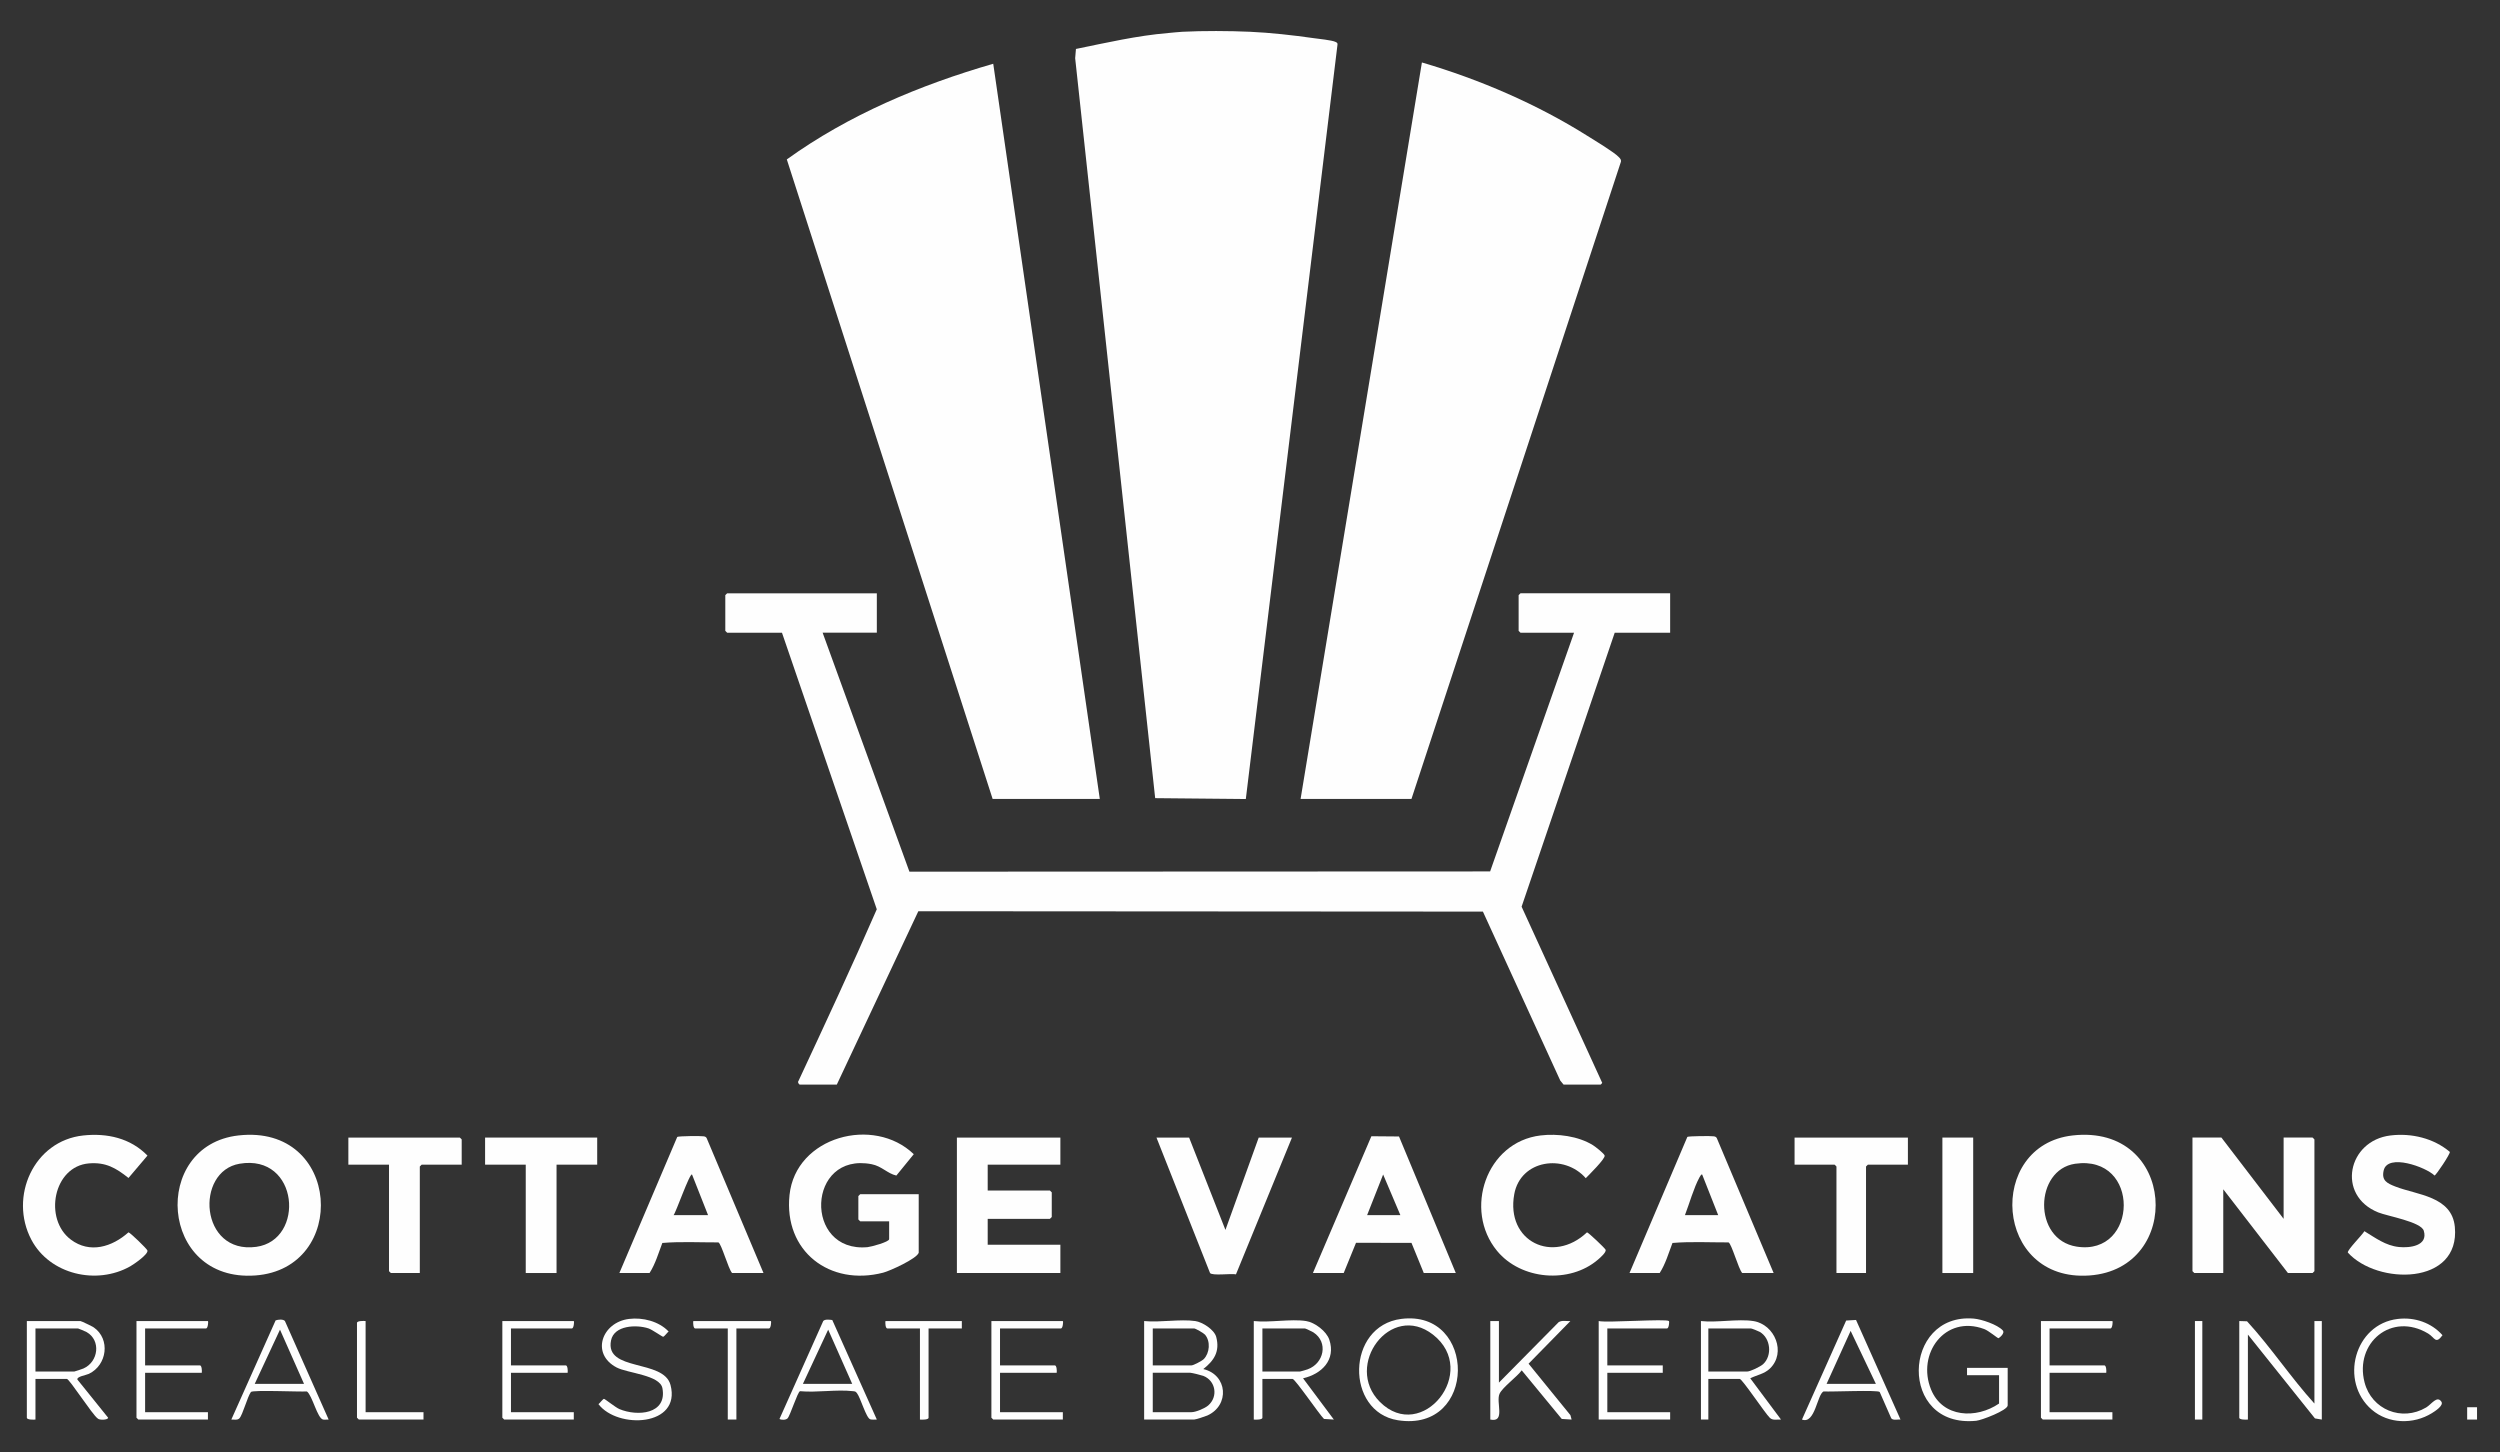
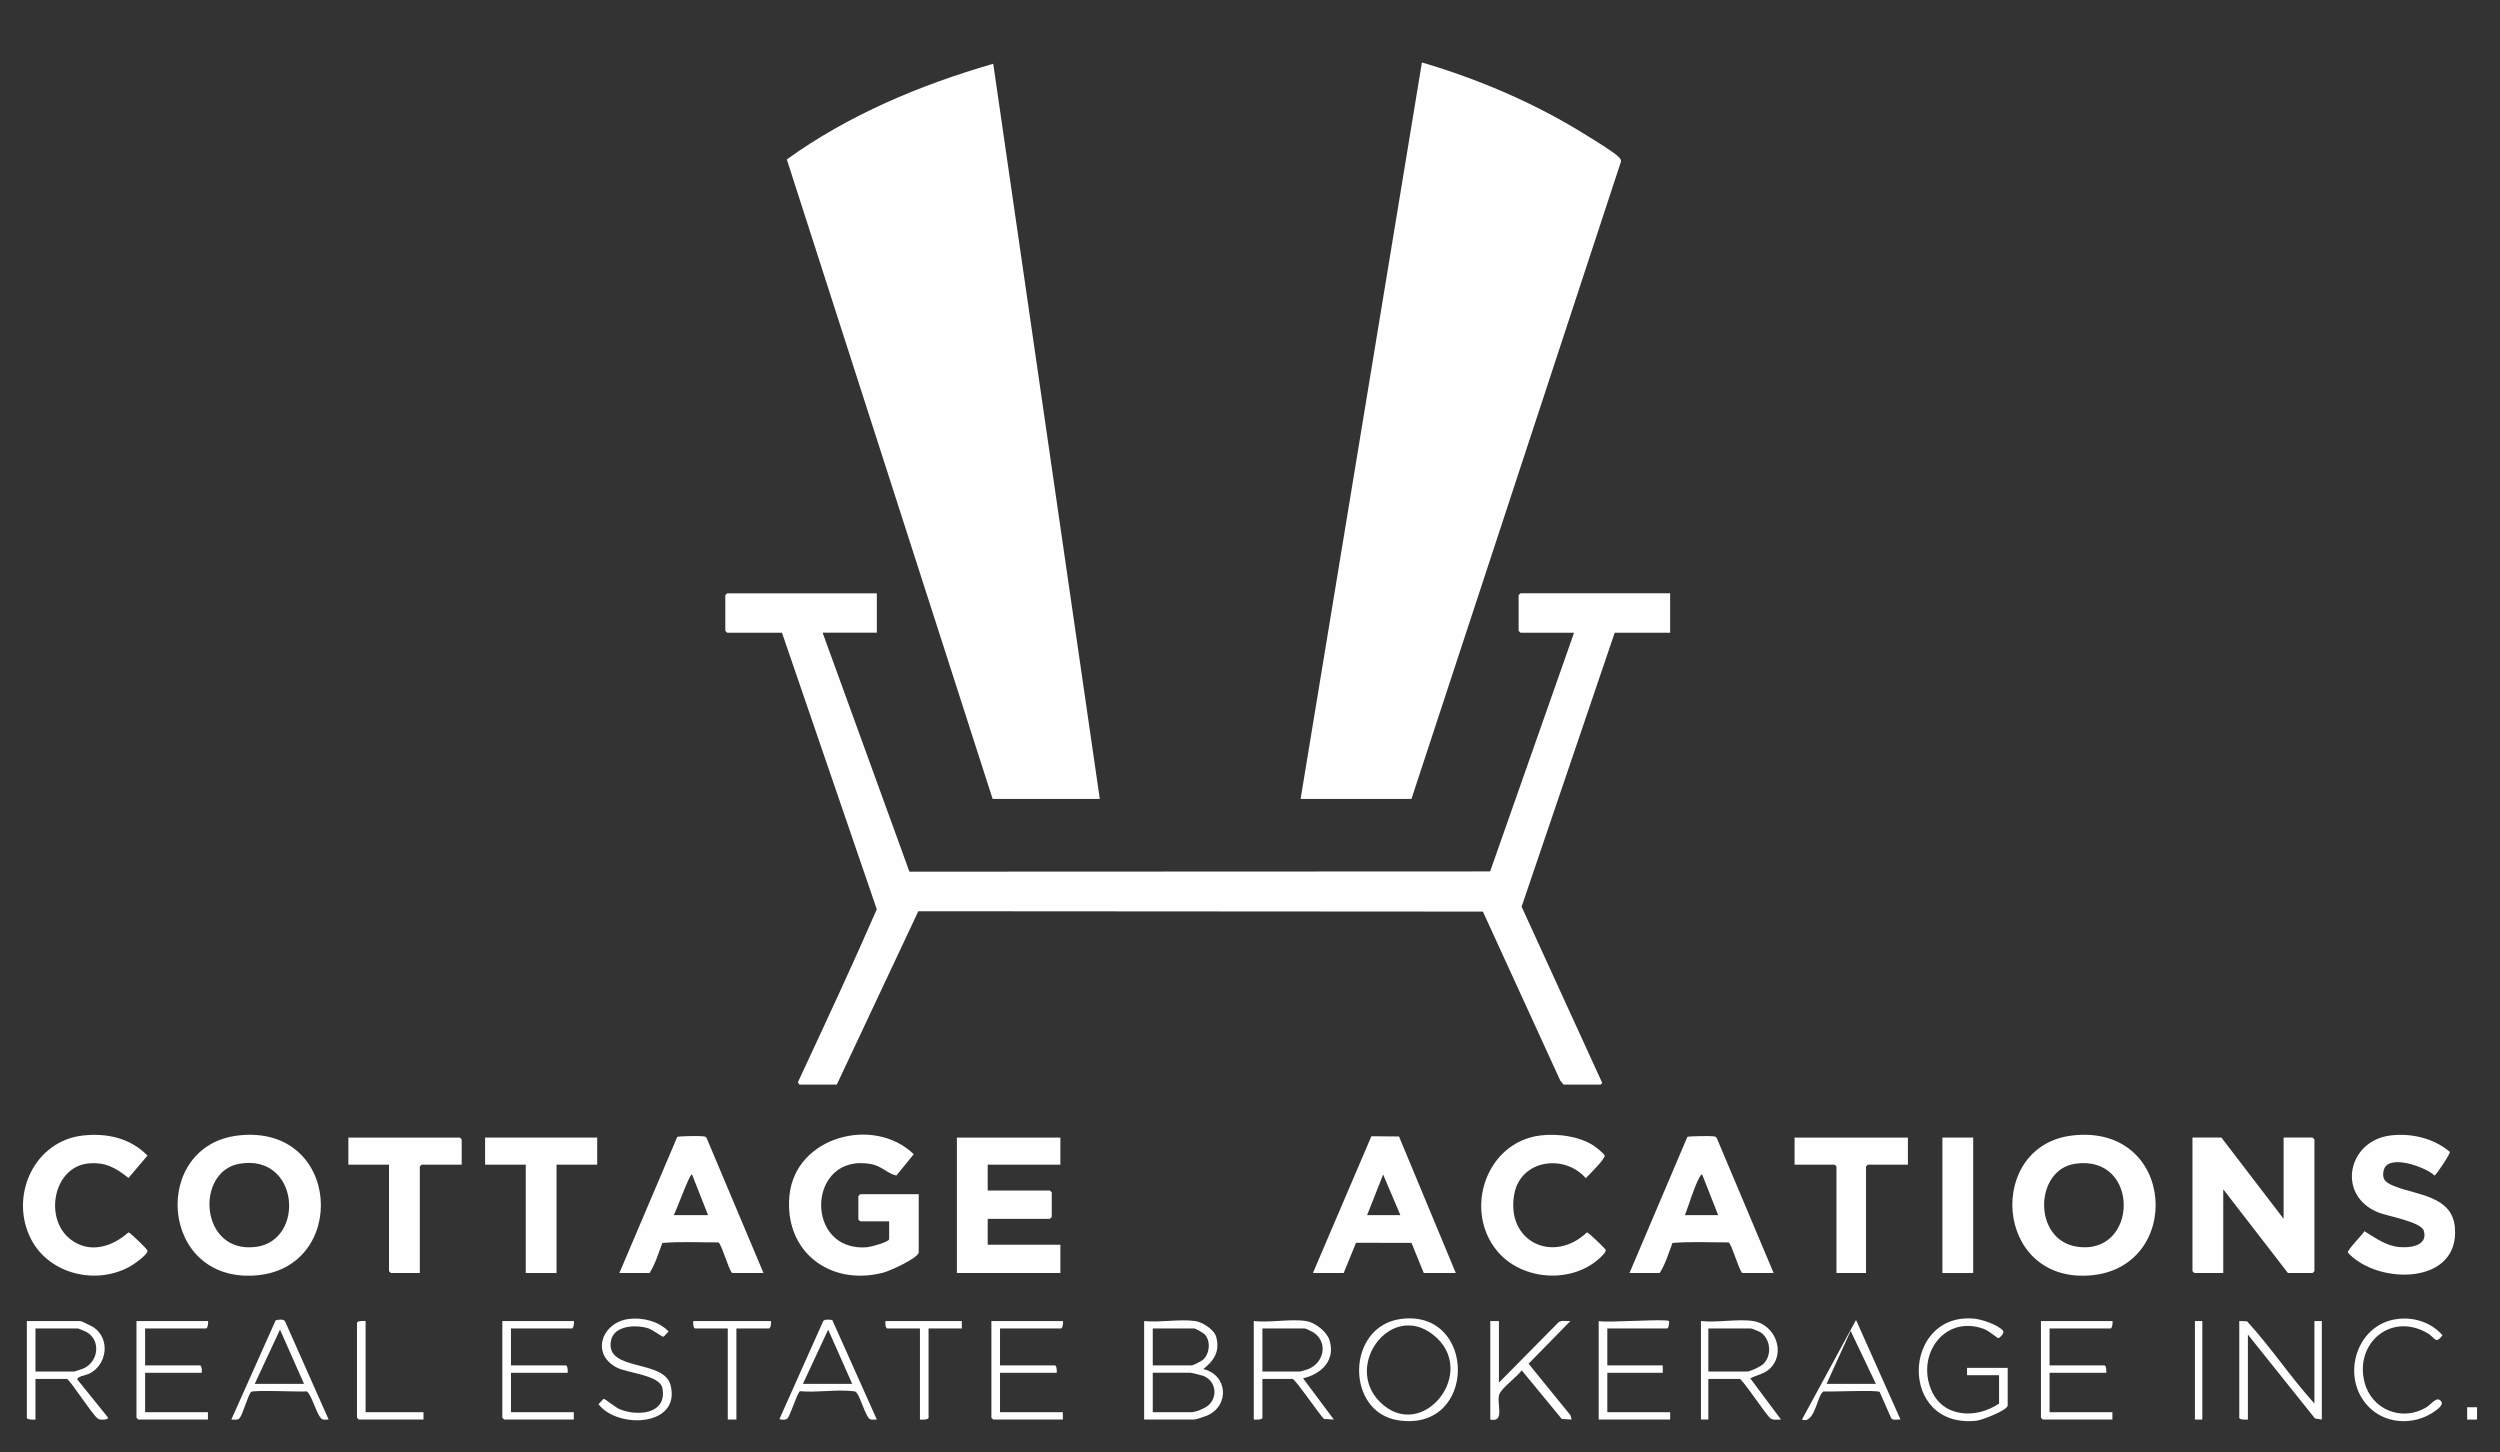
<svg xmlns="http://www.w3.org/2000/svg" id="Layer_1" viewBox="0 0 2028.423 1178.259">
  <rect x="0" y="0" width="2028.423" height="1178.259" fill="#333333" stroke="none" />
  <defs>
    <style>.cls-1{fill:#fefefe;}</style>
  </defs>
  <g id="DPtbUW.tif">
    <path class="cls-1" d="M711.432,481.379v31.972h-43.978l70.425,193.897,471.167-.204,68.102-193.693h-43.478c-.106,0-1.499-1.393-1.499-1.499v-28.974c0-.106,1.393-1.499,1.499-1.499h121.439v31.972h-44.977l-75.546,222.308,65.123,142.331c.875.616-.947,2.036-1.071,2.036h-29.985l-2.699-3.297-62.759-137.088-458.089-.299-66.158,140.684h-29.985c-.614,0-2.096-2.034-1.066-3.04,21.528-46.233,43.16-92.485,63.5-139.235l-76.927-224.4h-44.478c-.106,0-1.499-1.393-1.499-1.499v-28.974c0-.106,1.393-1.499,1.499-1.499h121.439Z" />
-     <path class="cls-1" d="M1014.28,25.782c16.327.722,34.834,2.779,51.332,5.137,3.976.568,15.078,1.656,17.92,3.064,1.053.522,1.836.777,1.669,2.19l-74.384,612.124-73.548-.708L872.362,47.259l.624-7.542c24.719-5.046,49.609-10.803,74.838-12.926,3.624-.305,8.26-.844,11.484-1.009,16.957-.869,37.971-.752,54.972,0Z" />
    <path class="cls-1" d="M805.385,648.231l-166.992-518.887c50.157-36.125,108.174-60.458,167.487-77.608l86.462,596.495h-86.956Z" />
    <path class="cls-1" d="M1145.215,648.231h-89.955l98.432-597.548c46.602,13.66,93.305,33.749,134.366,59.609,5.566,3.505,22.005,13.358,25.596,17.368.993,1.109,1.745,1.827,1.536,3.489l-169.976,517.081Z" />
    <path class="cls-1" d="M1852.86,988.929v-65.942h23.488c.106,0,1.499,1.393,1.499,1.499v106.905c0,.106-1.393,1.499-1.499,1.499h-19.99l-52.474-67.94v67.94h-23.488c-.106,0-1.499-1.393-1.499-1.499v-108.404h23.488l50.475,65.942Z" />
    <path class="cls-1" d="M1681.722,921.266c84.158-9.476,90.17,108.044,13.7,113.607-77.698,5.653-84.185-105.671-13.7-113.607ZM1683.705,944.23c-32.956,4.769-34.566,61.55,1.188,67.231,50.343,7.999,52.052-74.935-1.188-67.231Z" />
    <path class="cls-1" d="M193.469,921.266c83.503-9.427,89.691,108.079,13.7,113.607-78.087,5.681-84.887-105.57-13.7-113.607ZM194.429,944.207c-36.452,6.146-32.372,73.727,13.496,67.444,39.864-5.46,34.793-75.586-13.496-67.444Z" />
    <path class="cls-1" d="M745.415,1016.405c-1.346,4.792-23.457,14.806-28.783,16.188-43.424,11.267-80.81-17.401-76.041-63.024,4.958-47.434,68.383-64.399,100.809-33.094l-14.133,17.34c-7.237-1.651-11.872-7.615-19.977-9.202-52.83-10.348-55.404,72.113-3.362,67.287,2.736-.254,17.499-4.211,17.499-6.486v-14.487h-23.488c-.106,0-1.499-1.393-1.499-1.499v-18.983c0-.106,1.393-1.499,1.499-1.499h47.476v47.458Z" />
    <path class="cls-1" d="M860.357,922.988v21.981h-58.97v20.981h50.475c.106,0,1.499,1.393,1.499,1.499v19.982c0,.106-1.393,1.499-1.499,1.499h-50.475v20.981h58.97v22.98h-83.958v-109.903h83.958Z" />
    <path class="cls-1" d="M1065.255,1032.89l47.437-110.976,22.418.189,46.087,110.786h-25.987l-9.986-24.488-45.006-.01-9.976,24.497h-24.987ZM1136.219,985.932l-13.981-32.968-13.006,32.968h26.986Z" />
    <path class="cls-1" d="M1439.067,1032.89h-25.487c-3.023-3.219-8.682-24.009-11.128-24.844-15.093.061-30.616-.816-45.457.457-3.119,8.138-5.655,17.074-10.381,24.387h-24.488l46.935-110.444c.976-.661,19.284-.87,21.532-.459,1.115.204,1.915.484,2.414,1.584l46.061,109.319ZM1394.09,985.932l-13.006-32.968c-.641-.5-1.825,1.635-2.185,2.298-4.668,8.607-8.183,21.338-11.796,30.671h26.986Z" />
    <path class="cls-1" d="M619.478,1032.89h-25.487c-3.023-3.219-8.682-24.009-11.128-24.844-15.093.061-30.616-.816-45.457.457-3.119,8.138-5.655,17.074-10.381,24.387h-24.488l46.957-110.421c1.183-.714,19.188-.906,21.509-.481,1.115.204,1.917.482,2.413,1.585l46.062,109.318ZM574.501,985.932l-13.006-32.968c-1.857-1.45-13.082,30.901-14.98,32.968h27.986Z" />
    <path class="cls-1" d="M1939.596,921.269c17.001-2.035,34.984,2.229,48.137,13.352.454,1.535-11.275,19.066-12.42,19.155-7.082-6.806-38.023-18.23-41.274-4.101-1.894,8.233,2.817,10.425,9.501,13.054,17.42,6.852,45.841,7.712,48.237,32.706,4.572,47.696-62.976,47.305-86.837,20.829-.381-2.212,11.787-14.315,13.458-17.326,8.934,5.429,17.153,11.756,28.038,12.85,8.747.879,23.819-.862,20.154-13.162-2.178-7.31-29.449-11.853-37.032-14.927-34.117-13.831-24.683-58.271,10.038-62.428Z" />
    <path class="cls-1" d="M67.55,921.284c19.313-2.071,38.315,2.127,52.105,16.33l-15.401,18.156c-10.176-8.094-18.404-12.937-32.037-11.836-29.037,2.344-36.929,45.11-14.784,61.808,15.483,11.674,33.604,5.921,46.803-5.86,1.22-.001,15.044,13.416,15.386,14.726.808,3.096-11.061,11.21-13.869,12.804-27.344,15.524-65.485,6.669-80.352-21.623-18.226-34.683,1.901-80.189,42.149-84.505Z" />
    <path class="cls-1" d="M1249.942,921.269c13.76-1.65,30.595.501,42.522,7.891,1.816,1.125,9.205,6.853,9.518,8.459.512,2.631-12.776,15.667-15.338,18.324-17.507-20.038-52.927-14.96-58.018,12.957-7.029,38.545,31.608,56.941,59.016,30.982,1.035,0,14.312,12.595,15.053,14.033.996,1.934-4.378,6.579-6.033,8.008-23.077,19.927-62.573,16.582-81.995-7.005-27.448-33.334-8.784-88.367,35.274-93.65Z" />
-     <path class="cls-1" d="M964.805,922.988l29.474,74.933,26.997-74.933h26.986l-45.438,110.975c-3.9-.848-19.065,1.328-21.036-1.065l-43.47-109.91h26.487Z" />
    <path class="cls-1" d="M374.601,944.968h-32.484c-.106,0-1.499,1.393-1.499,1.499v86.423h-23.488c-.106,0-1.499-1.393-1.499-1.499v-86.423h-32.983v-21.981h90.455c.106,0,1.499,1.393,1.499,1.499v20.482Z" />
    <polygon class="cls-1" points="484.546 922.988 484.546 944.968 451.562 944.968 451.562 1032.89 426.575 1032.89 426.575 944.968 393.591 944.968 393.591 922.988 484.546 922.988" />
    <path class="cls-1" d="M1548.013,922.988v21.981h-32.484c-.106,0-1.499,1.393-1.499,1.499v86.423h-23.988v-86.423c0-.106-1.393-1.499-1.499-1.499h-32.484v-21.981h91.954Z" />
    <rect class="cls-1" x="1575.999" y="922.988" width="24.987" height="109.903" />
    <path class="cls-1" d="M969.803,1071.856c5.848.829,15.46,6.972,17.021,12.959,3.068,11.761-1.745,19.13-10.522,25.994,19.795,4.631,21.603,29.512,3.23,37.712-1.709.762-9.407,3.264-10.728,3.264h-40.48v-79.929c12.834,1.306,29.074-1.758,41.479,0ZM935.32,1107.824h31.484c1.504,0,8.465-3.638,9.895-5.096,4.819-4.915,5.621-14.388,1.025-19.806-1.055-1.244-7.676-5.071-8.92-5.071h-33.483v29.973ZM935.32,1145.79h31.484c3.428,0,10.79-3.083,13.525-5.464,8.244-7.177,6.036-20.129-4.043-23.997-1.499-.575-9.344-2.511-10.481-2.511h-30.485v31.972Z" />
    <path class="cls-1" d="M28.774,1118.814v32.971c-1.414.169-6.996.267-6.996-1.499v-78.431h43.478c.677,0,9.67,4.357,10.827,5.163,13.637,9.491,10.837,30.609-3.958,37.672-2.295,1.096-9.917,2.172-9.357,4.599l24.957,30.997c.041,1.868-7.238,2.201-8.532.553-4.272-3.01-22.902-32.025-24.931-32.025h-25.487ZM28.774,1112.82h31.484c.395,0,6.568-2.074,7.501-2.493,12.189-5.477,14.274-22.808,2.529-29.513-.905-.517-6.65-2.963-7.031-2.963H28.774v34.969Z" />
    <path class="cls-1" d="M1059.757,1071.856c7.023,1.096,16.52,8.253,18.816,15.158,5.444,16.372-6.228,27.826-21.31,31.295l24.977,33.471-7.986-.499c-3.669-3.46-23.428-32.466-25.492-32.466h-24.488v31.472c0,1.765-5.583,1.668-6.996,1.499v-79.929c12.944,1.441,30.062-1.937,42.479,0ZM1024.275,1112.82h30.485c.45,0,5.248-1.439,6.208-1.788,13.241-4.806,17.034-21.986,4.627-30.024-.879-.569-6.393-3.157-6.837-3.157h-34.483v34.969Z" />
    <path class="cls-1" d="M1136.975,1070.113c61.486-7.781,61.843,92.388-2.806,82.222-42.658-6.708-42.066-76.544,2.806-82.222ZM1119.58,1137.445c34.118,34.105,81.287-24.762,43.102-54.575-34.336-26.808-72.598,25.091-43.102,54.575Z" />
    <path class="cls-1" d="M1877.847,1138.797v-66.941h5.997v79.929l-5.57-.928-54.4-68.011v68.939c-1.414.169-6.996.267-6.996-1.499v-78.431l6.293.207c19.35,21.089,35.469,45.53,54.677,66.734Z" />
    <path class="cls-1" d="M1422.575,1071.856c17.595,2.73,26.83,25.648,13.528,38.501-4.632,4.476-10.555,5.21-16.003,7.952l24.958,33.471c-3.048-.186-6.669.96-9.071-1.413-3.628-3.33-22.412-31.553-24.407-31.553h-25.487v32.971h-5.997v-79.929c12.956,1.435,30.045-1.929,42.479,0ZM1386.094,1112.82h31.484c2.566,0,10.851-4.03,12.986-6.002,7.484-6.915,6.169-21.052-2.779-26.181-1.086-.623-6.447-2.786-7.208-2.786h-34.483v34.969Z" />
    <path class="cls-1" d="M1621.975,1138.797v-22.98h-25.987v-5.995h32.983v30.473c0,3.989-21.099,12.037-25.497,12.479-63.458,6.378-60.285-87.828-2.005-82.901,6.338.536,19.117,4.848,23.466,9.514,2.211,2.373-3.052,6.415-3.461,6.415-.685.001-7.965-6.112-11.509-7.438-31.844-11.915-55.071,20.104-43.141,49.119,9.427,22.926,36.676,23.925,55.15,11.312Z" />
    <path class="cls-1" d="M168.704,1071.856c.502.515-.034,5.995-1.499,5.995h-49.475v29.973h44.478c1.527,0,1.763,4.568,1.499,5.995h-45.977v31.972h50.974v5.995h-56.472c-.106,0-1.499-1.393-1.499-1.499v-78.431h57.971Z" />
    <path class="cls-1" d="M465.555,1071.856c.502.515-.034,5.995-1.499,5.995h-49.475v29.973h44.478c1.527,0,1.763,4.568,1.499,5.995h-45.977v31.972h50.974v5.995h-56.472c-.106,0-1.499-1.393-1.499-1.499v-78.431h57.971Z" />
    <path class="cls-1" d="M862.356,1071.856c.502.515-.034,5.995-1.499,5.995h-49.475v29.973h44.478c1.527,0,1.763,4.568,1.499,5.995h-45.977v31.972h50.974v5.995h-56.472c-.106,0-1.499-1.393-1.499-1.499v-78.431h57.971Z" />
    <path class="cls-1" d="M1713.929,1071.856c.502.515-.034,5.995-1.499,5.995h-49.475v29.973h44.478c1.527,0,1.763,4.568,1.499,5.995h-45.977v31.972h50.974v5.995h-56.472c-.106,0-1.499-1.393-1.499-1.499v-78.431h57.971Z" />
    <path class="cls-1" d="M1354.11,1071.856c.502.515-.034,5.995-1.499,5.995h-48.476v29.973h44.977v5.995h-44.977v31.972h50.974v5.995h-57.971v-79.929c6.868,1.559,54.983-2.039,56.971,0Z" />
    <path class="cls-1" d="M1216.179,1071.856v49.956l48.421-49.011c2.744-1.803,6.379-.703,9.549-.935l-33.913,34.598,33.963,41.775.946,3.542-7.987-.499-32.488-39.441c-3.758,5.224-15.564,13.743-17.973,18.983-3.146,6.842,5.091,23.636-7.515,20.963v-79.929h6.996Z" />
-     <path class="cls-1" d="M1505.923,1070.972l36.088,80.807c-2.176-.257-5.929.916-7.5-.985l-9.384-21.37c-1.368-1.821-39.842-.02-45.421-.459-5.277,1.818-6.854,26.928-17.645,22.815l35.863-80.333,7.999-.474ZM1482.046,1122.811h39.98l-20.479-42.968-19.501,42.968Z" />
+     <path class="cls-1" d="M1505.923,1070.972l36.088,80.807c-2.176-.257-5.929.916-7.5-.985l-9.384-21.37c-1.368-1.821-39.842-.02-45.421-.459-5.277,1.818-6.854,26.928-17.645,22.815ZM1482.046,1122.811h39.98l-20.479-42.968-19.501,42.968Z" />
    <path class="cls-1" d="M266.656,1151.78c-1.445-.087-3.113.278-4.495.005-4.667-.92-8.692-19.476-13.156-22.821-5.579.44-44.055-1.364-45.421.459-2.941,4.101-6.663,18.639-9.361,21.393-1.599,1.632-4.447.87-6.529.964l35.94-80.462c2.041-.73,6.152-1.151,7.547.53l35.475,79.931ZM246.665,1122.811l-19.49-43.971-20.49,43.971h39.98Z" />
    <path class="cls-1" d="M675.29,1071.025l36.142,80.755c-1.711-.045-3.663.304-5.306-.188-3.339-1-7.856-17.395-10.789-21.185-1.205-1.556-1.493-1.445-3.338-1.659-13.202-1.536-29.326,1.29-42.866.018-1.982.48-7.972,19.837-10.135,22.047-1.371,1.401-4.88,1.453-6.556.499l35.503-79.465c1.371-1.65,5.257-1.119,7.345-.822ZM691.442,1122.811l-19.49-43.971-20.49,43.971h39.98Z" />
    <path class="cls-1" d="M510.315,1070.14c11.137-1.396,24.311,1.908,32.182,10.209-1.125.803-3.473,4.179-4.464,4.257-.686.054-8.837-5.786-11.956-6.807-9.672-3.167-27.805-2.554-30.306,9.771-5.199,25.618,42.729,14.92,48.274,36.211,8.757,33.618-42.816,35.978-58.477,15.516,1.021-.75,3.705-4.313,4.464-4.318.751-.005,9.398,6.988,12.518,8.301,14.586,6.137,38.851,4.225,34.916-16.923-1.996-10.727-28.205-12.151-37.14-16.821-21.201-11.079-11.985-36.641,9.989-39.395Z" />
    <path class="cls-1" d="M1945.593,1070.137c13.553-1.569,27.096,2.967,36.183,13.209-5.66,7.745-6.248,1.904-11.637-1.337-29.744-17.888-59.884,7.603-51.614,39.604,5.72,22.133,30.184,32.079,49.971,20.374,4.379-2.59,8.823-9.952,12.363-4.717,2.109,3.119-5.17,7.755-7.736,9.341-14.998,9.269-35.22,8.81-48.768-2.85-26.374-22.697-14.264-69.515,21.239-73.625Z" />
    <path class="cls-1" d="M625.475,1071.856c.502.515-.034,5.995-1.499,5.995h-26.487v73.935h-6.996v-73.935h-26.487c-1.527,0-1.763-4.568-1.499-5.995h62.968Z" />
    <path class="cls-1" d="M780.398,1071.856v5.995h-26.986v72.436c0,1.765-5.582,1.668-6.996,1.499v-73.935h-26.487c-1.527,0-1.763-4.568-1.499-5.995h61.969Z" />
    <path class="cls-1" d="M296.64,1071.856v73.935h46.976v5.995h-52.474c-.106,0-1.499-1.393-1.499-1.499v-76.932c0-1.765,5.582-1.668,6.996-1.499Z" />
    <rect class="cls-1" x="1780.896" y="1071.856" width="5.997" height="79.929" />
    <rect class="cls-1" x="2001.78" y="1141.789" width="8.006" height="10.001" />
  </g>
</svg>